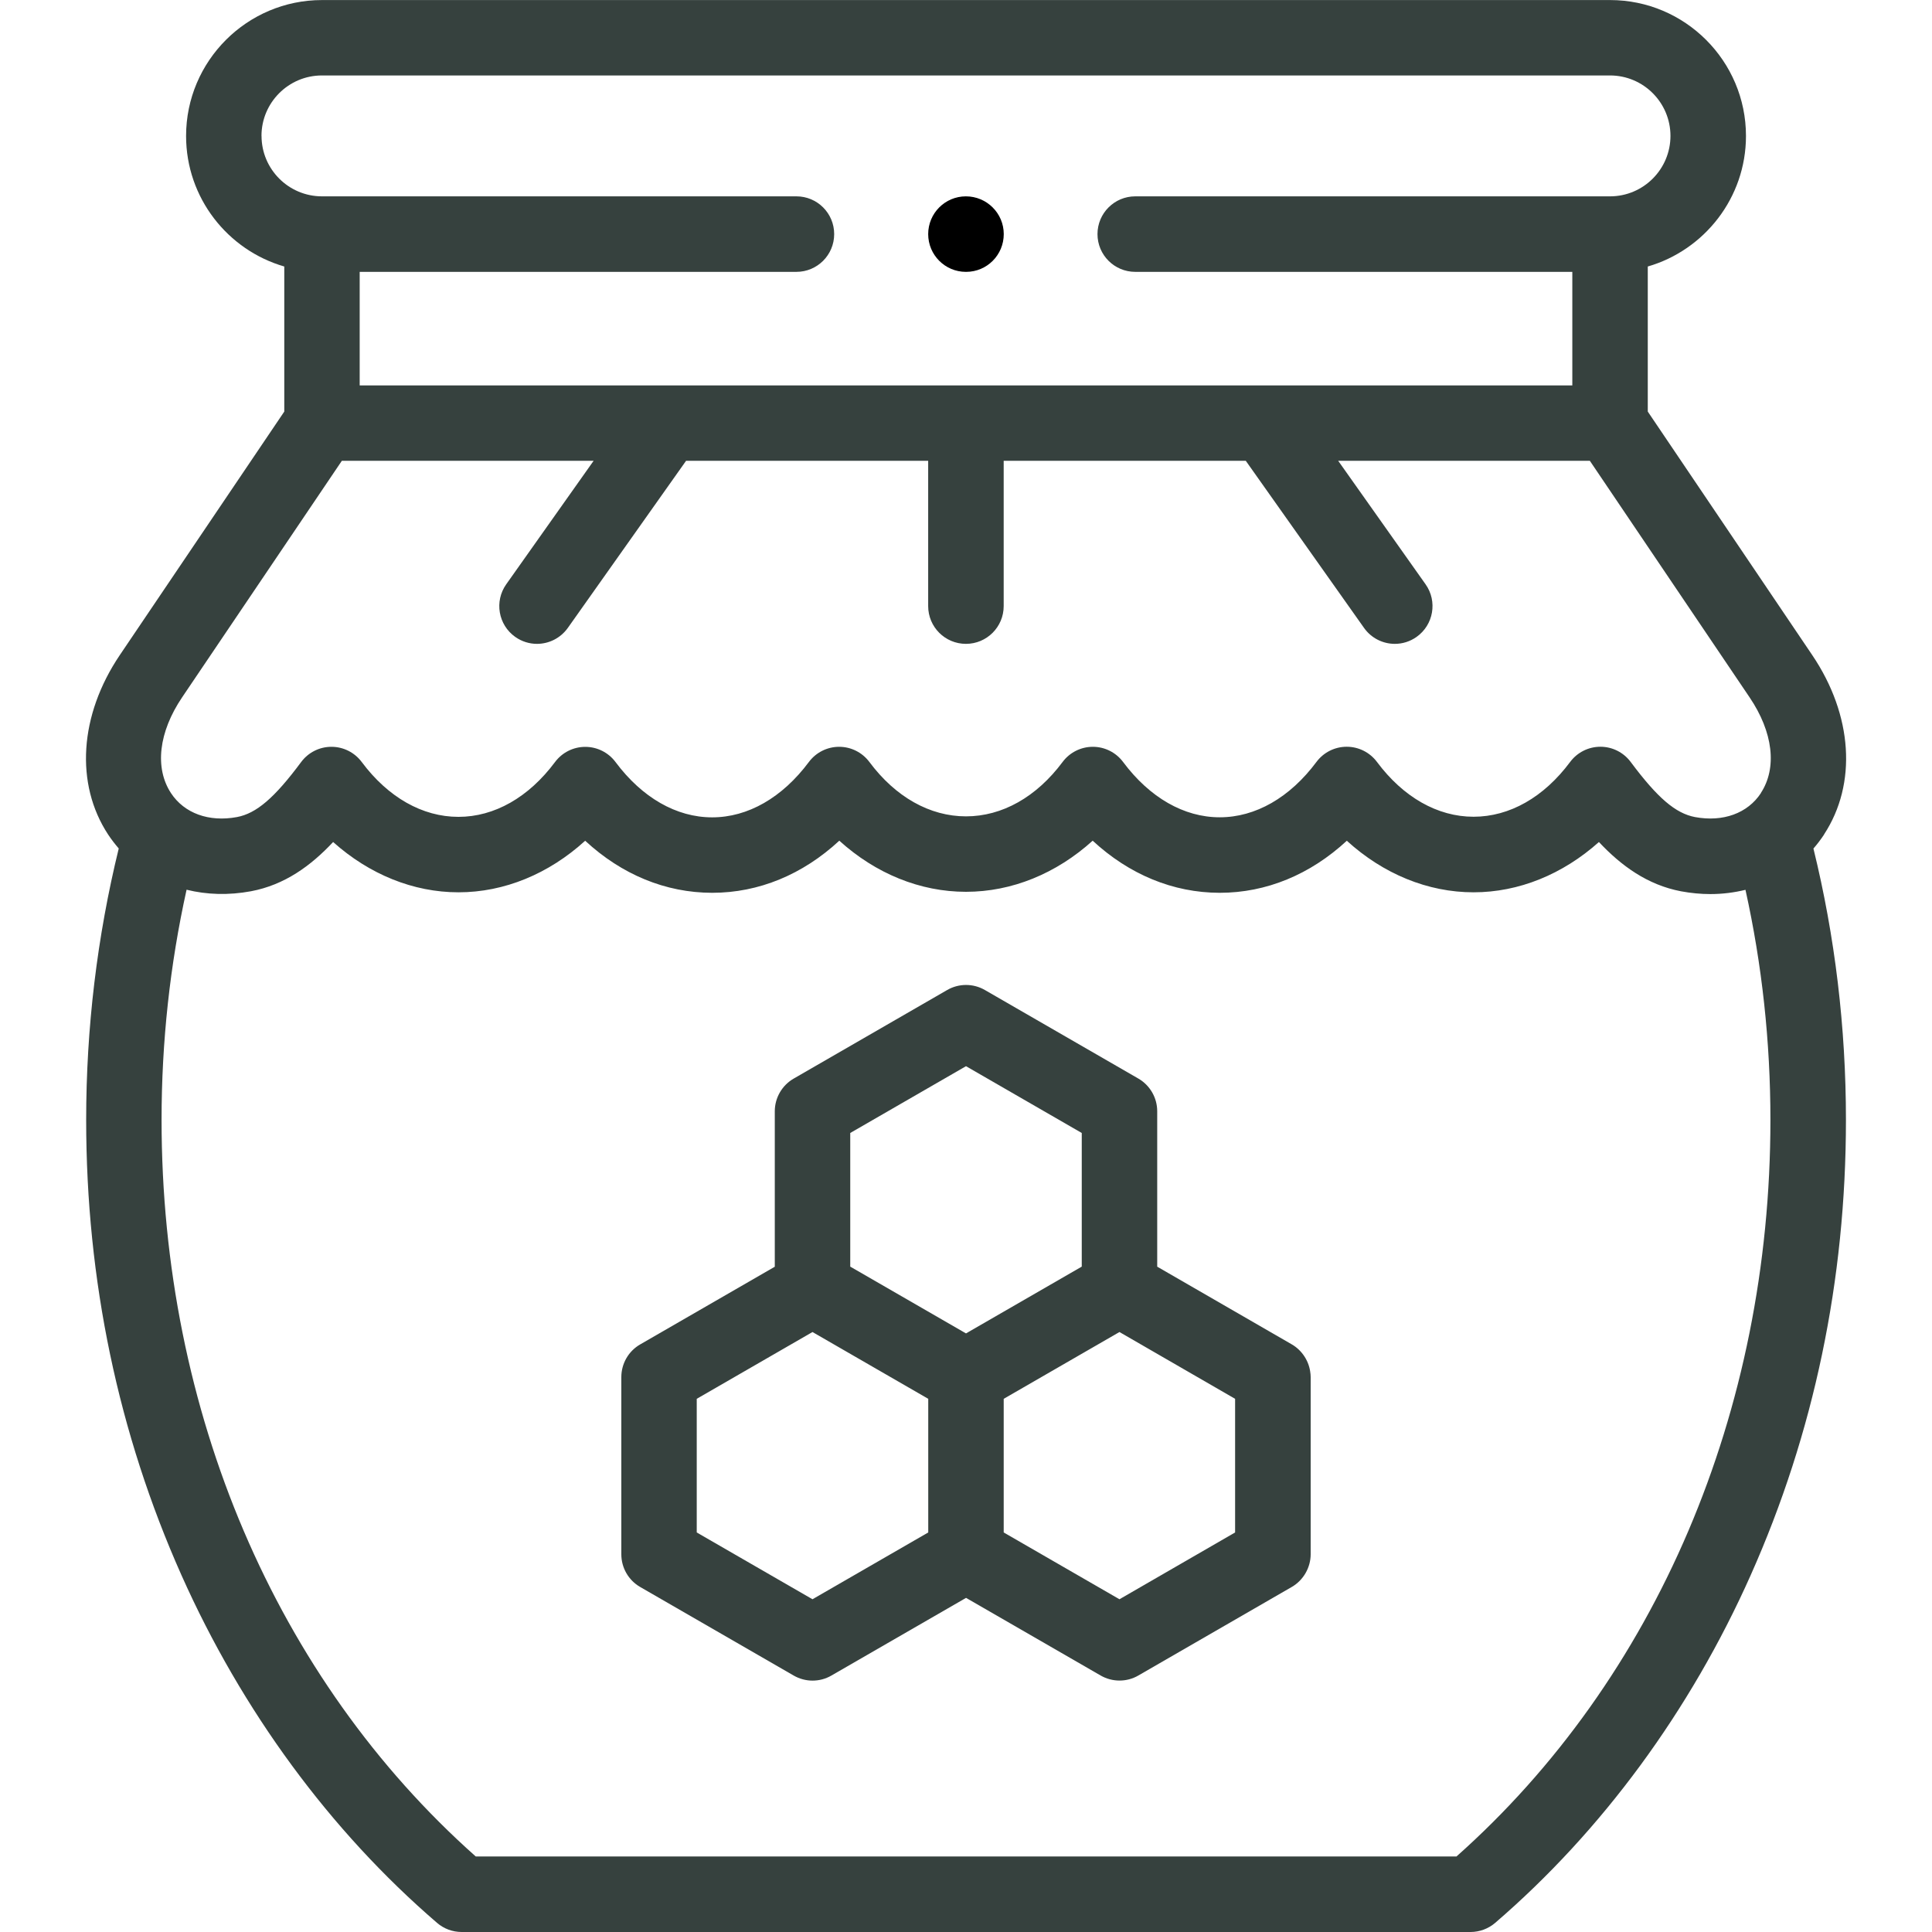
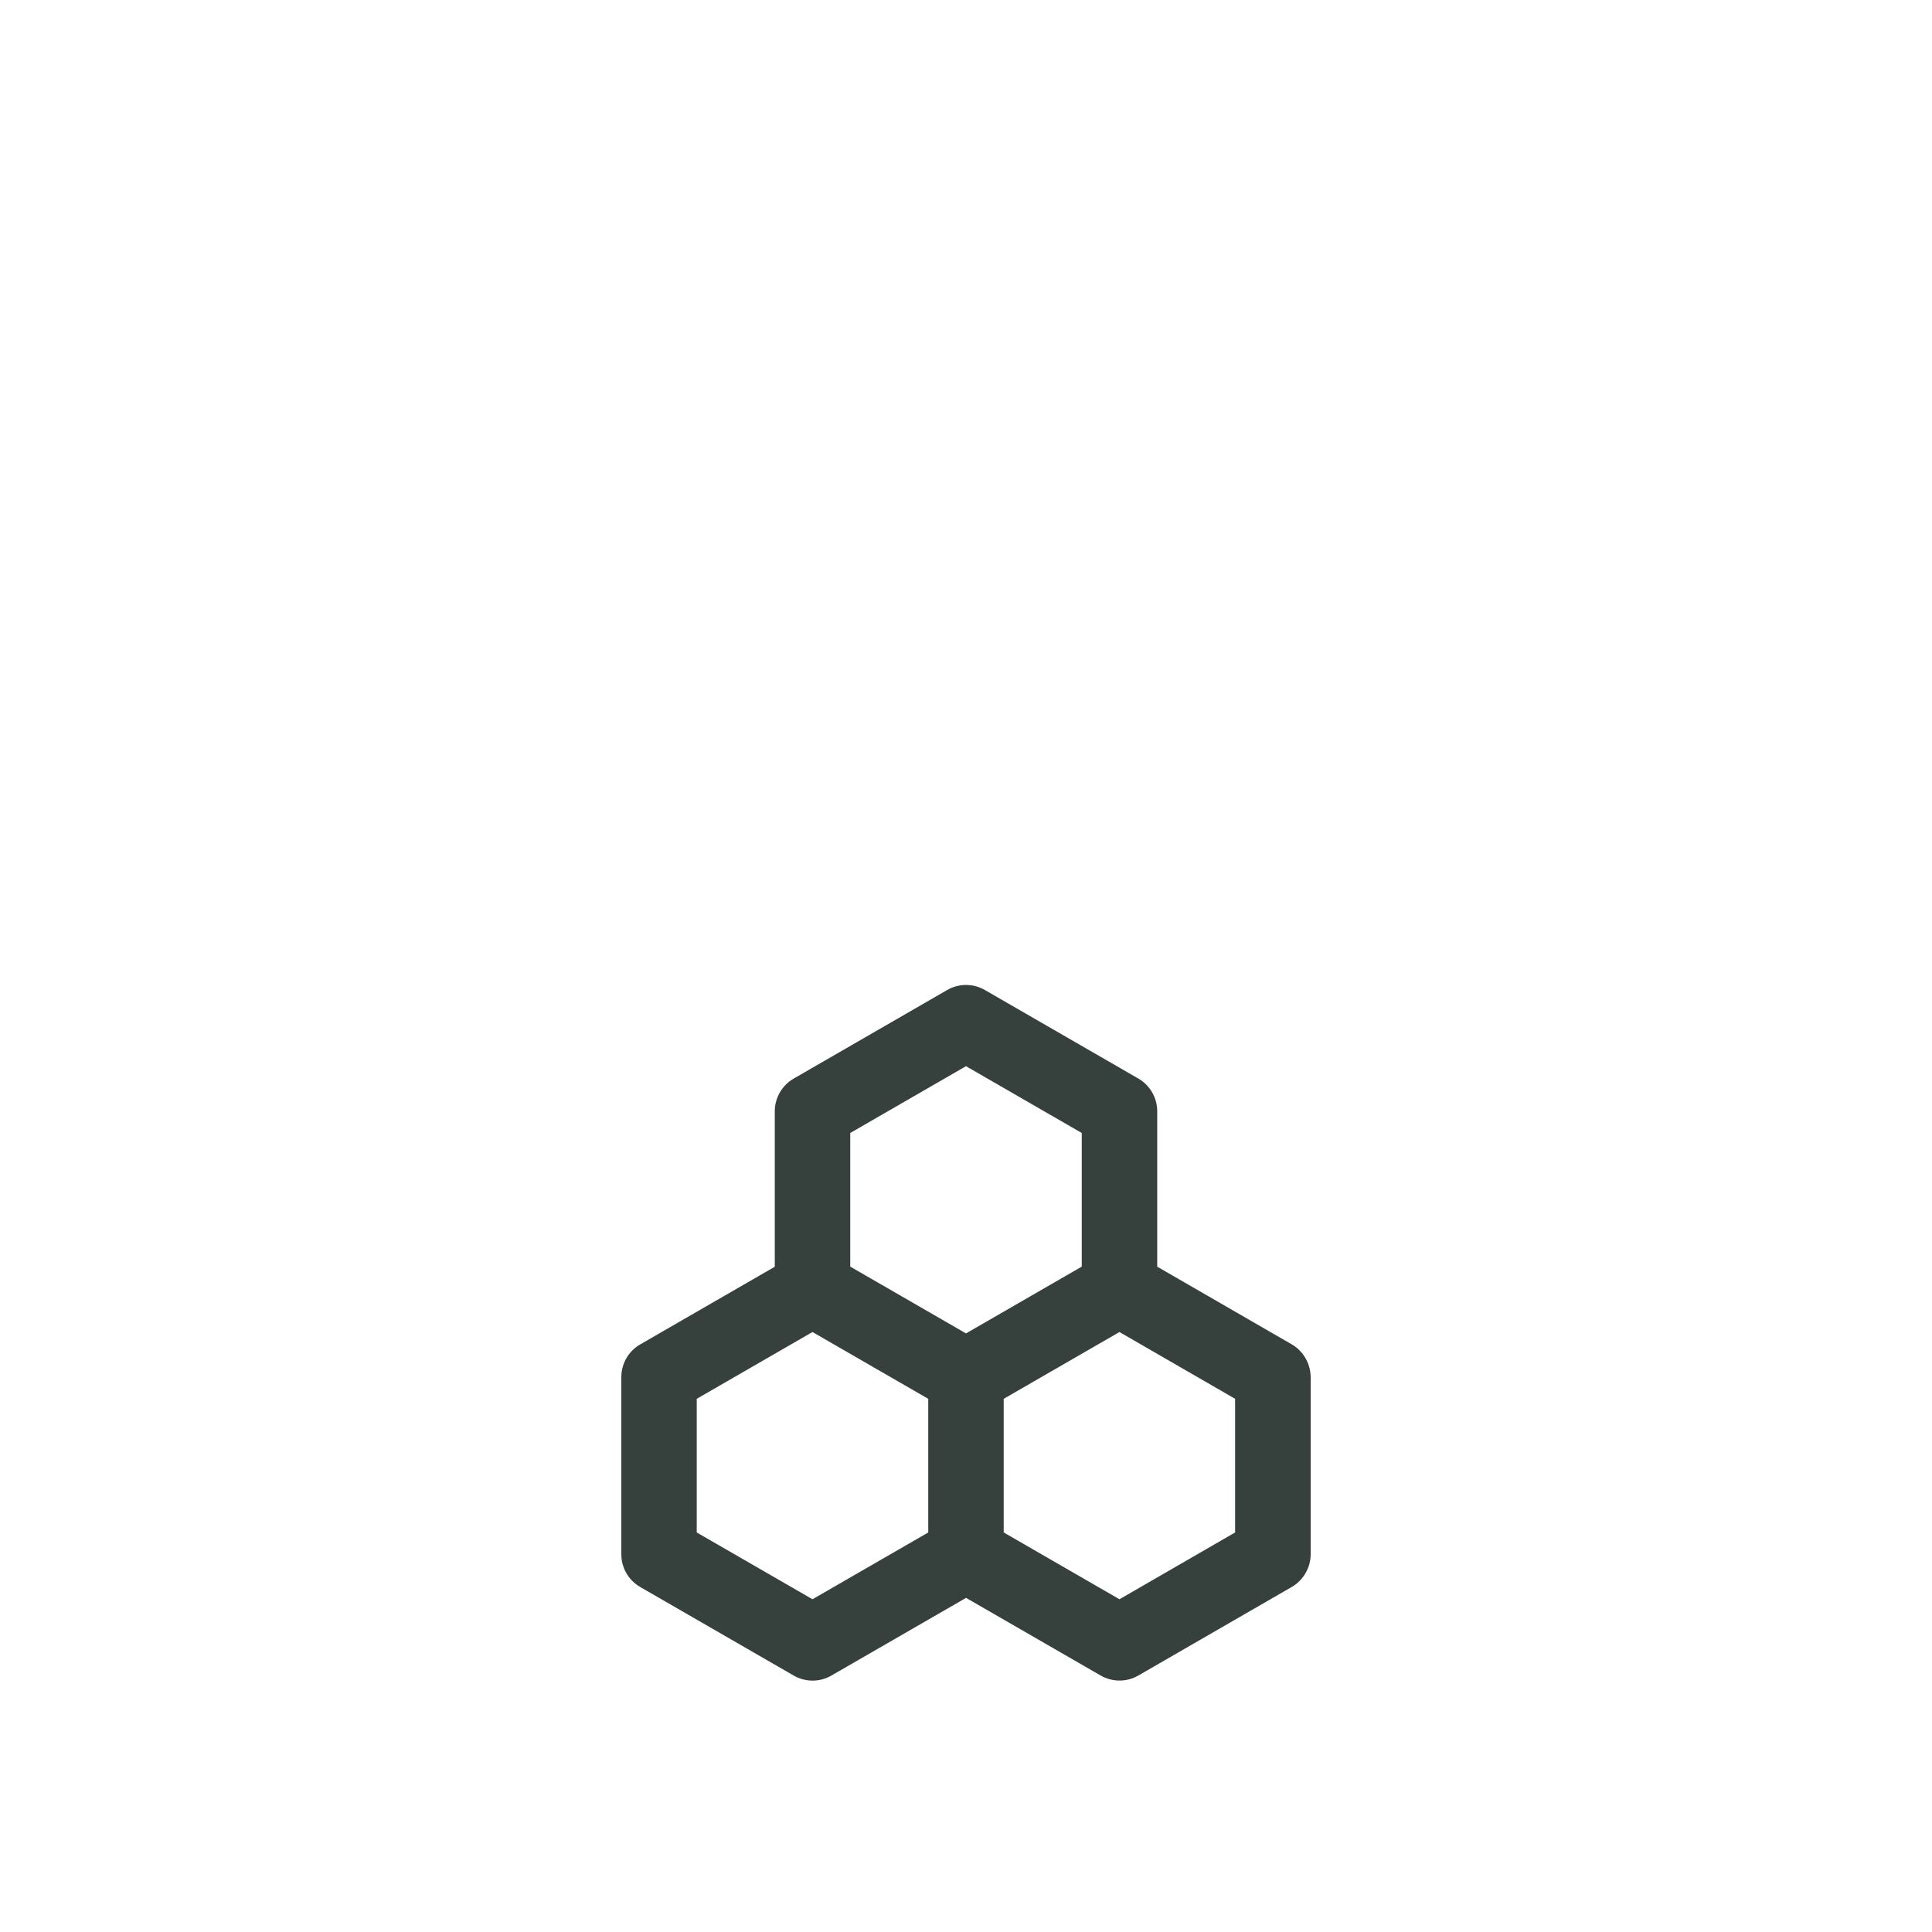
<svg xmlns="http://www.w3.org/2000/svg" width="35" viewBox="0 0 35 35" height="35" fill="none">
  <path fill="#36413e" d="m23.74 24.886c-.019-.219-.148-.422-.339-.532l-2.437-1.407v-2.816c0-.244-.131-.47-.342-.592l-2.78-1.604c-.211-.122-.472-.122-.683-0l-2.781 1.605c-.211.122-.342.348-.342.592v2.816l-2.438 1.407c-.212.122-.342.348-.342.592v3.211c0 .244.13.47.342.592l2.78 1.604c.106.061.224.092.342.092.118 0 .236-.03.342-.092l2.439-1.407 2.439 1.407c.106.061.224.091.341.091.118 0 .236-.03.342-.092l2.779-1.604c.209-.12.342-.351.342-.592v-3.211c0-.02-.001-.04-.003-.06zm-8.337-4.361 2.097-1.21 2.097 1.21v2.421l-2.097 1.21-2.097-1.21zm-.684 8.447-2.097-1.21v-2.421l2.097-1.21 2.097 1.21v2.421zm5.561 0-2.097-1.21v-2.421l2.097-1.21 2.095 1.21v2.421z" />
-   <path fill="#36413e" d="m33.044 15.117c.602-.918.52-2.164-.214-3.25l-2.979-4.411v-2.628c1.026-.297 1.779-1.245 1.779-2.365 0-1.358-1.105-2.462-2.462-2.462h-23.335c-1.358 0-2.462 1.105-2.462 2.462 0 1.121.753 2.068 1.779 2.365v2.628l-2.98 4.412c-.733 1.087-.814 2.333-.211 3.251.059.089.124.173.192.252-.391 1.598-.59 3.25-.59 4.917 0 2.903.581 5.678 1.726 8.247 1.096 2.458 2.697 4.637 4.631 6.3.124.107.282.165.446.165h18.276c.164 0 .322-.059.446-.165 1.934-1.664 3.535-3.842 4.63-6.301 1.145-2.569 1.725-5.343 1.725-8.247 0-1.672-.198-3.324-.589-4.915.07-.08.134-.165.194-.255zm-28.307-12.655c0-.604.491-1.095 1.095-1.095h23.335c.604 0 1.095.491 1.095 1.095s-.491 1.095-1.095 1.095h-8.601c-.377 0-.684.306-.684.684s.306.684.684.684h7.918v2.057h-21.968v-2.057h7.912c.378 0 .684-.306.684-.684s-.306-.684-.684-.684h-8.595c-.604 0-1.095-.491-1.095-1.095zm21.645 31.17h-17.763c-3.621-3.217-5.692-8.065-5.692-13.345 0-1.411.152-2.809.453-4.169.365.091.761.103 1.166.028.612-.115 1.086-.462 1.489-.892.656.586 1.452.911 2.271.911h.001c.829-0 1.635-.334 2.294-.934.662.613 1.457.942 2.3.943h.001c.843-0 1.64-.33 2.303-.944.658.596 1.463.926 2.295.926.831 0 1.636-.33 2.295-.926.662.613 1.458.943 2.301.944h.001c.843-0 1.639-.33 2.302-.943.66.601 1.466.934 2.296.934.819 0 1.615-.325 2.271-.911.404.43.878.777 1.489.893.179.033.356.05.529.05.22 0 .433-.027.637-.077.3 1.355.452 2.753.452 4.169 0 5.281-2.07 10.129-5.69 13.345zm5.519-19.265c-.24.367-.687.529-1.194.435-.353-.067-.679-.346-1.166-.999-.129-.173-.332-.275-.548-.275-0 0-0 0-0 0-.216 0-.419.102-.548.275-.477.641-1.098.993-1.75.993s-1.273-.353-1.75-.993c-.129-.173-.332-.275-.548-.275-0 0-0 0-0 0-.216 0-.419.102-.548.275-.482.647-1.105 1.003-1.752 1.003-0 0-0 0-.001 0-.647-0-1.268-.356-1.75-1.002-.129-.173-.332-.275-.548-.275-.216 0-.419.102-.548.275-.473.635-1.095.985-1.75.985s-1.277-.35-1.75-.985c-.129-.173-.332-.275-.548-.275 0 0-0 0-0 0-.216 0-.419.102-.548.275-.483.647-1.105 1.003-1.752 1.003-0 0-0 0-.001 0-.647-0-1.268-.356-1.75-1.002-.129-.173-.332-.275-.548-.275-.216 0-.419.102-.548.275-.477.64-1.098.993-1.749.993-0 0-0 0-.001 0-.652 0-1.274-.353-1.752-.994-.129-.173-.332-.275-.548-.275-0 0-0 0-.001 0-.216 0-.419.102-.548.276-.484.651-.811.931-1.164.997-.507.094-.953-.068-1.194-.434-.299-.456-.224-1.105.202-1.736l2.893-4.284h4.561l-1.583 2.237c-.218.308-.145.735.163.953.12.085.258.126.394.126.214 0 .425-.101.559-.289l2.142-3.027h4.386v2.632c0 .378.306.684.684.684s.684-.306.684-.684v-2.632h4.386l2.142 3.027c.133.188.344.289.558.289.137 0 .274-.041.394-.126.308-.218.381-.645.163-.953l-1.583-2.237h4.559l2.893 4.284c.427.631.503 1.279.204 1.735z" />
-   <path fill="#000" d="m17.498 4.925h.004c.378 0 .682-.306.682-.684s-.308-.684-.686-.684c-.377 0-.683.306-.683.684s.306.684.683.684z" />
</svg>